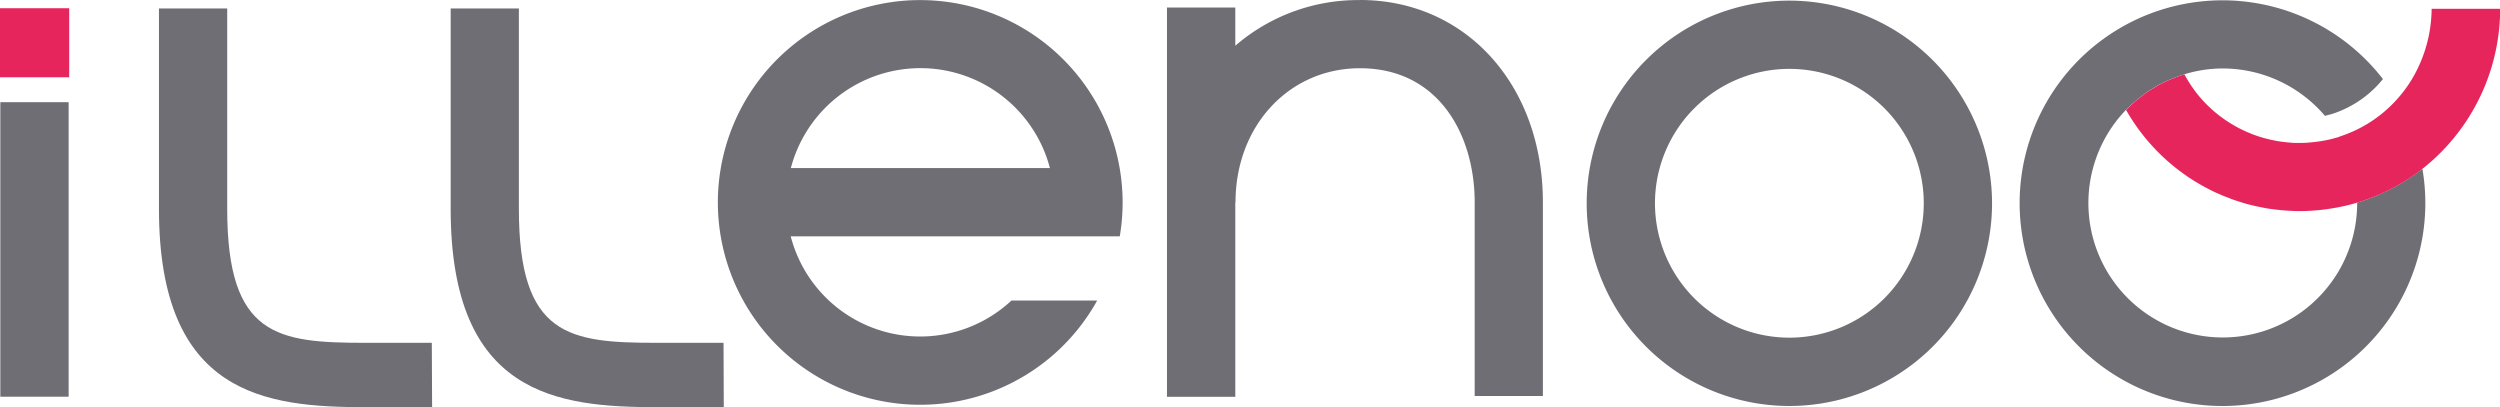
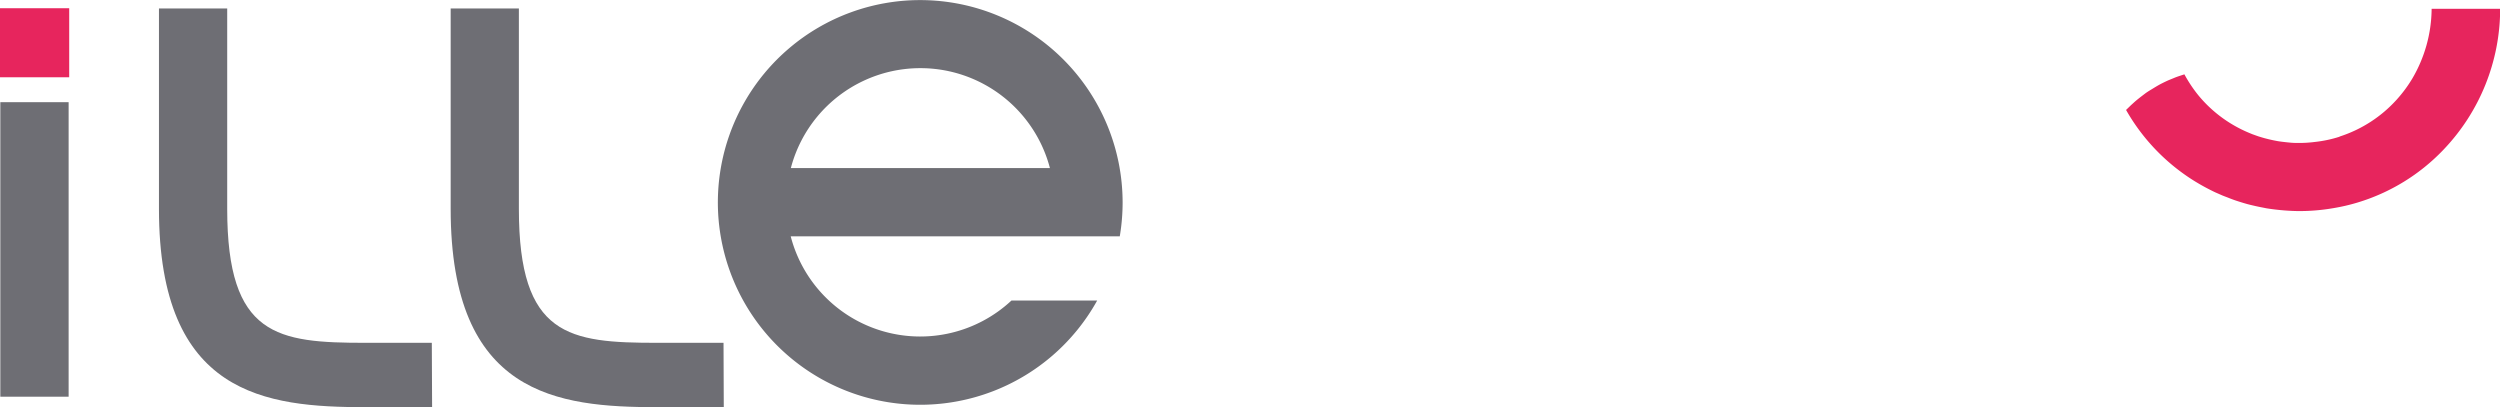
<svg xmlns="http://www.w3.org/2000/svg" id="Calque_1" data-name="Calque 1" viewBox="0 0 595.28 96.97">
  <defs>
    <style>.cls-1{fill:#6e6e74;}.cls-2{fill:#e7255d;}</style>
  </defs>
-   <path class="cls-1" d="M323.82,382a44.74,44.74,0,0,0-29.68,10.87v-9.09H277.87v92.68h16.27V430.16h.05c0-18.2,12.73-31.93,29.63-31.93,18.86,0,27.32,16,27.32,31.93v46.11h16.24V430.16c0-27.91-18.31-48.18-43.56-48.18" transform="translate(0 -381.98)" />
-   <path class="cls-1" d="M426.07,382.13a48.26,48.26,0,1,0,48.26,48.26,48.31,48.31,0,0,0-48.26-48.26m0,80.25a32,32,0,1,1,32-32,32,32,0,0,1-32,32" transform="translate(0 -381.98)" />
-   <path class="cls-1" d="M561.27,430.24v.06a32,32,0,1,1-55.07-22.14h0L507.4,407l.64-.57c.67-.6,1.39-1.17,2.11-1.72l.76-.58c.4-.28.83-.55,1.25-.81l1-.61c.51-.29,1-.6,1.56-.87s1.07-.53,1.62-.77l1.25-.52c.42-.17.84-.32,1.29-.47l1.2-.4,0,0a31.56,31.56,0,0,1,9.17-1.4,32,32,0,0,1,24.35,11.29l1.73-.47a25.69,25.69,0,0,0,11.18-7.24l.9-1.05a48.3,48.3,0,1,0,9.39,21.35,47.33,47.33,0,0,1-15.55,8.07" transform="translate(0 -381.98)" />
  <path class="cls-2" d="M557.09,414.53a29.66,29.66,0,0,1-5.89,1.25,29.12,29.12,0,0,1-3.63.24c-.79,0-1.58,0-2.37-.09l-.61-.06c-.76-.08-1.5-.16-2.22-.28l-.58-.11c-.54-.1-1.07-.22-1.61-.35l-.91-.23c-.51-.14-1-.29-1.52-.45l-1.43-.51-.8-.33a31.41,31.41,0,0,1-4.21-2.14l-.1-.06a31,31,0,0,1-7.75-6.73h0l0,0a32.56,32.56,0,0,1-3.33-5l0,0-1.21.4c-.45.15-.87.3-1.29.48l-1.25.51c-.55.24-1.08.5-1.62.77s-1.05.57-1.57.88l-1,.61c-.42.25-.85.52-1.26.81l-.75.57c-.72.55-1.44,1.11-2.11,1.72l-.64.58-1.19,1.15v0h0a47.61,47.61,0,0,0,16.4,17l.45.27c1.24.75,2.51,1.43,3.81,2.07l.54.26,1.78.78c.47.19,1,.38,1.42.55s1.18.46,1.81.67c.85.28,1.72.55,2.57.79.44.12.89.23,1.33.33.82.2,1.68.38,2.53.54l.8.16c1.12.18,2.26.32,3.4.43l.93.08c1.19.09,2.4.15,3.6.15a47.08,47.08,0,0,0,7.94-.69,45.09,45.09,0,0,0,5.76-1.33,47,47,0,0,0,20.44-12.52,48.63,48.63,0,0,0,13.57-33.63H579a33.2,33.2,0,0,1-4.64,16.68,32,32,0,0,1-3.64,4.91,31.17,31.17,0,0,1-13.65,8.84" transform="translate(0 -381.98)" />
  <rect class="cls-1" x="0.08" y="24.33" width="16.26" height="70.13" />
  <path class="cls-1" d="M219.14,382a48.18,48.18,0,1,0,42.11,71.54H240.84a31.85,31.85,0,0,1-52.56-15.28h78.35a48.88,48.88,0,0,0,.68-8.09A48.23,48.23,0,0,0,219.14,382m-30.83,40A31.89,31.89,0,0,1,250,422Z" transform="translate(0 -381.98)" />
  <rect class="cls-2" y="1.96" width="16.48" height="16.44" />
  <path class="cls-1" d="M156.55,463.61c-21.07,0-33-1.49-33-31.88V384H107.31v47.72c0,44.4,25.42,47.21,49.24,47.21l15.79,0-.06-15.32-15.73,0" transform="translate(0 -381.98)" />
  <path class="cls-1" d="M87.1,463.61c-21.08,0-33-1.49-33-31.88V384H37.85v47.72c0,44.4,25.42,47.21,49.25,47.21l15.79,0-.07-15.32-15.72,0" transform="translate(0 -381.98)" />
</svg>